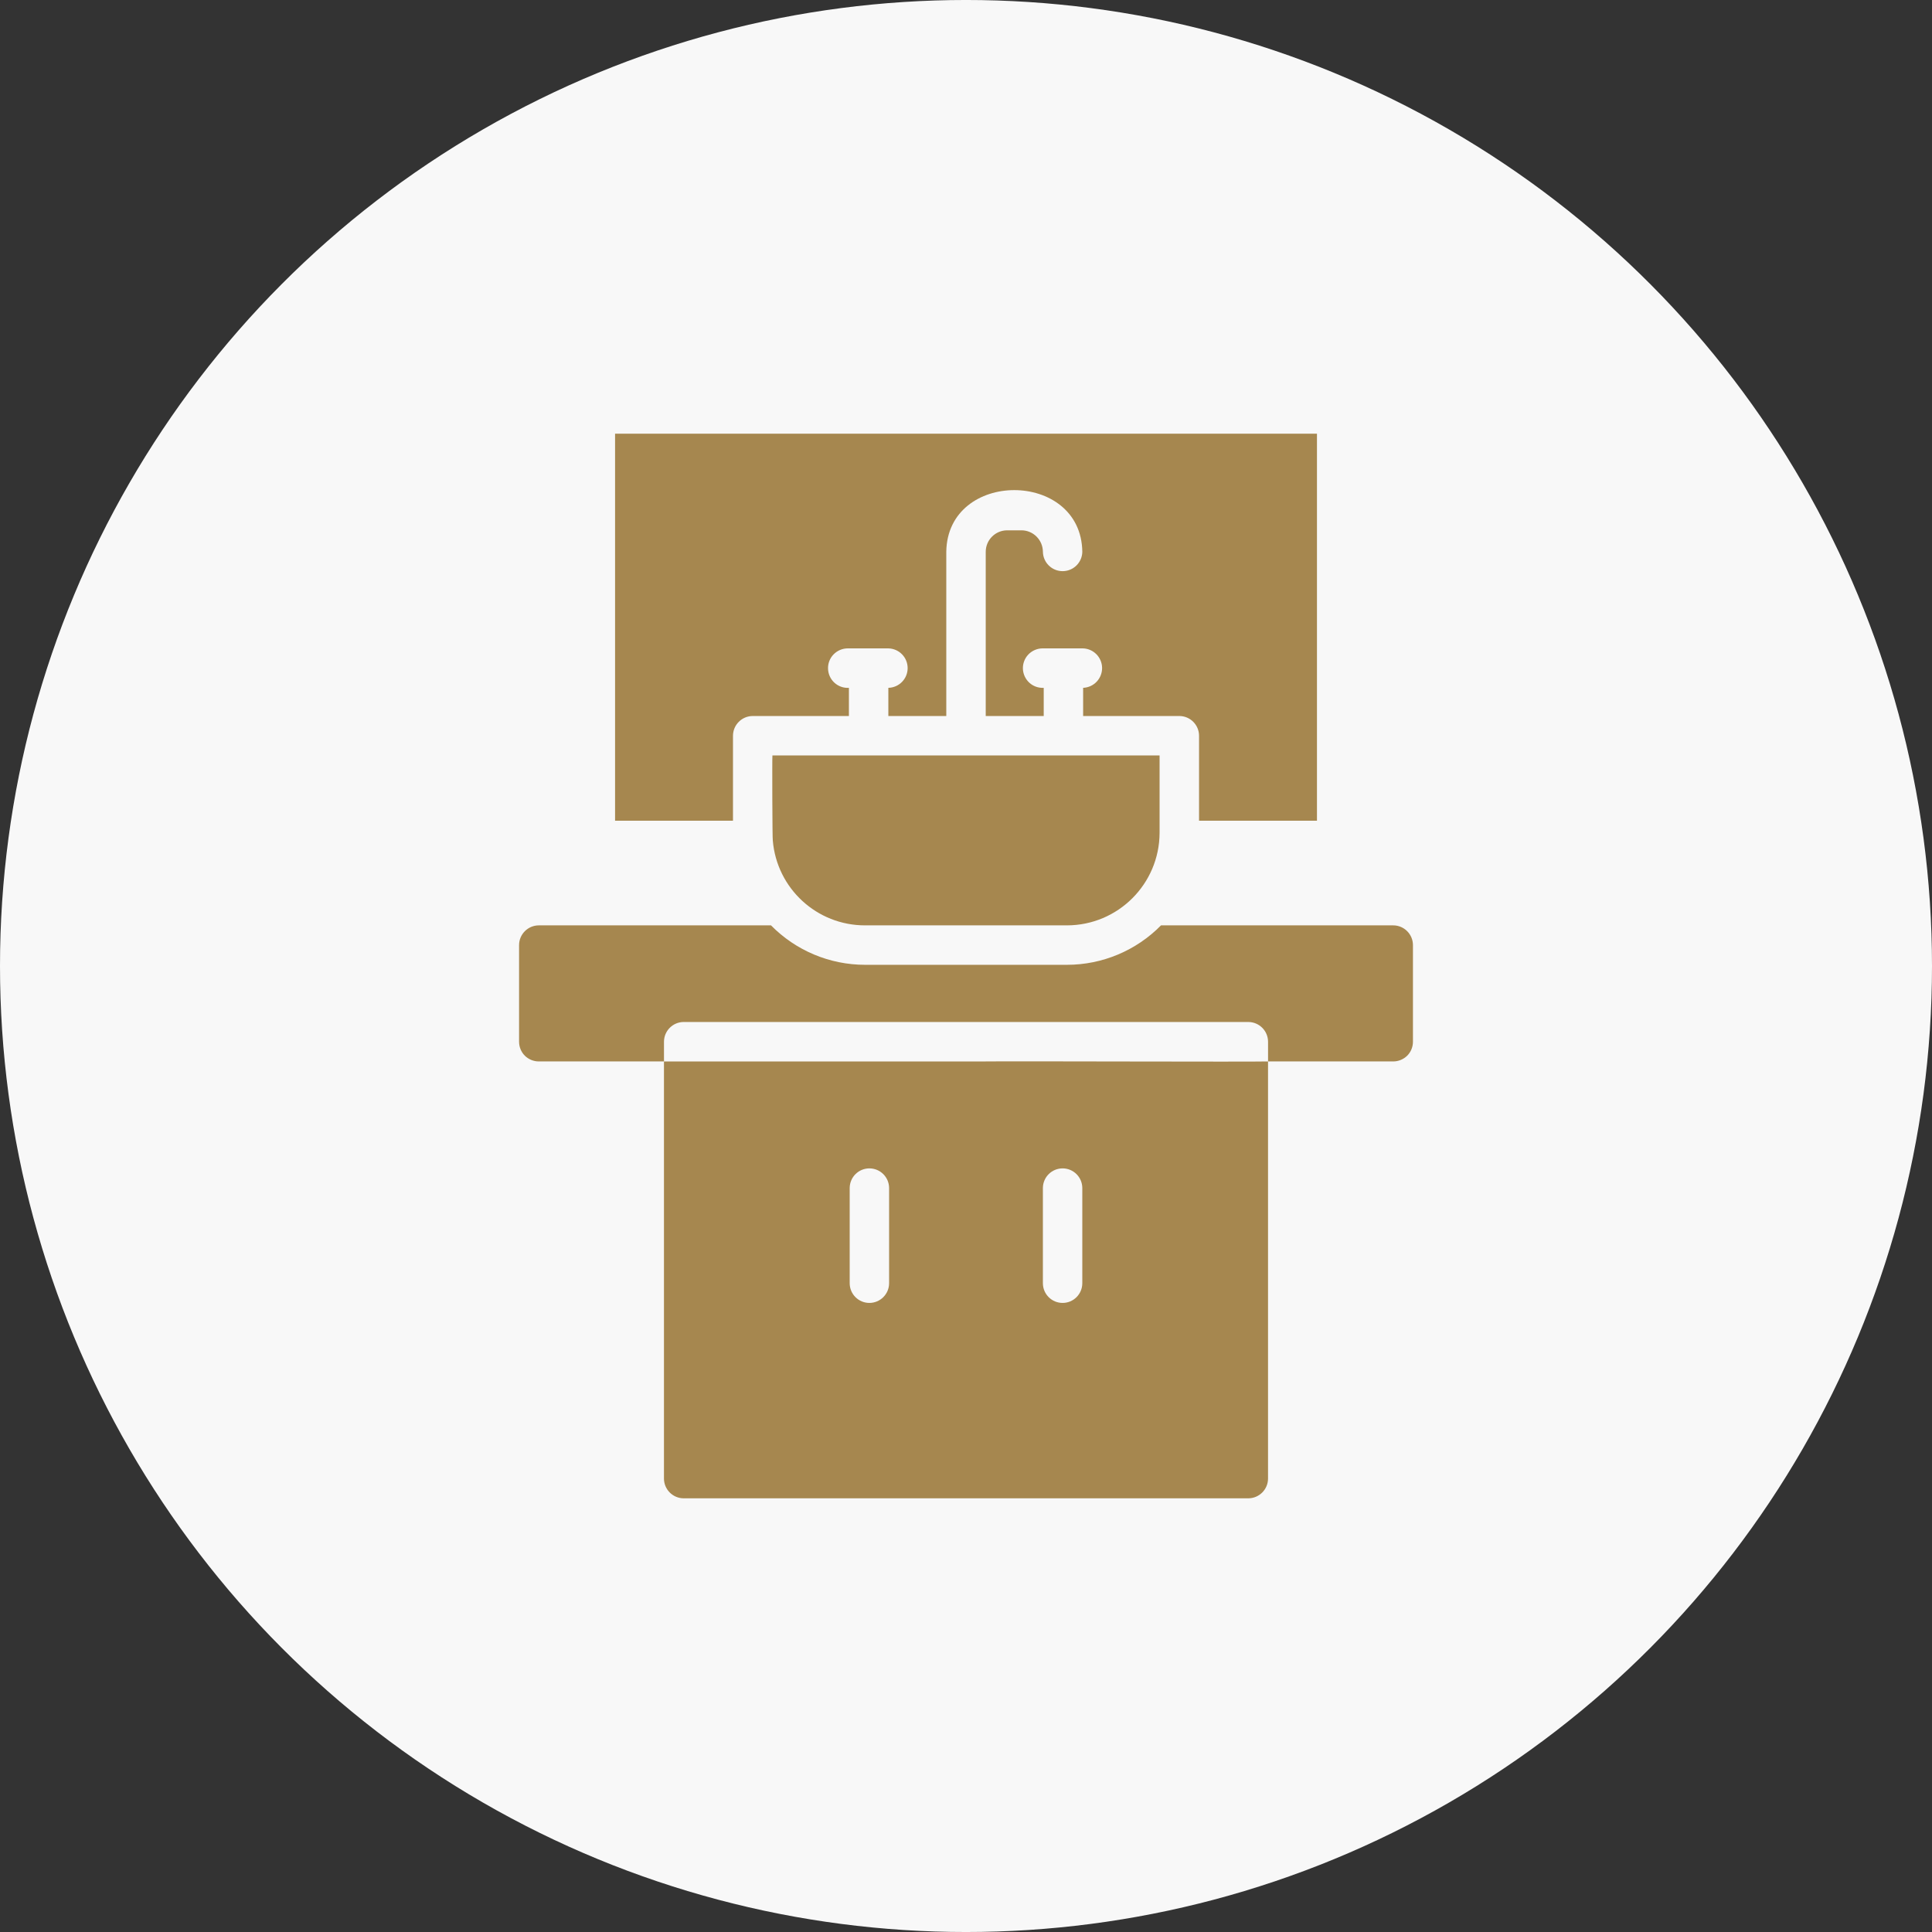
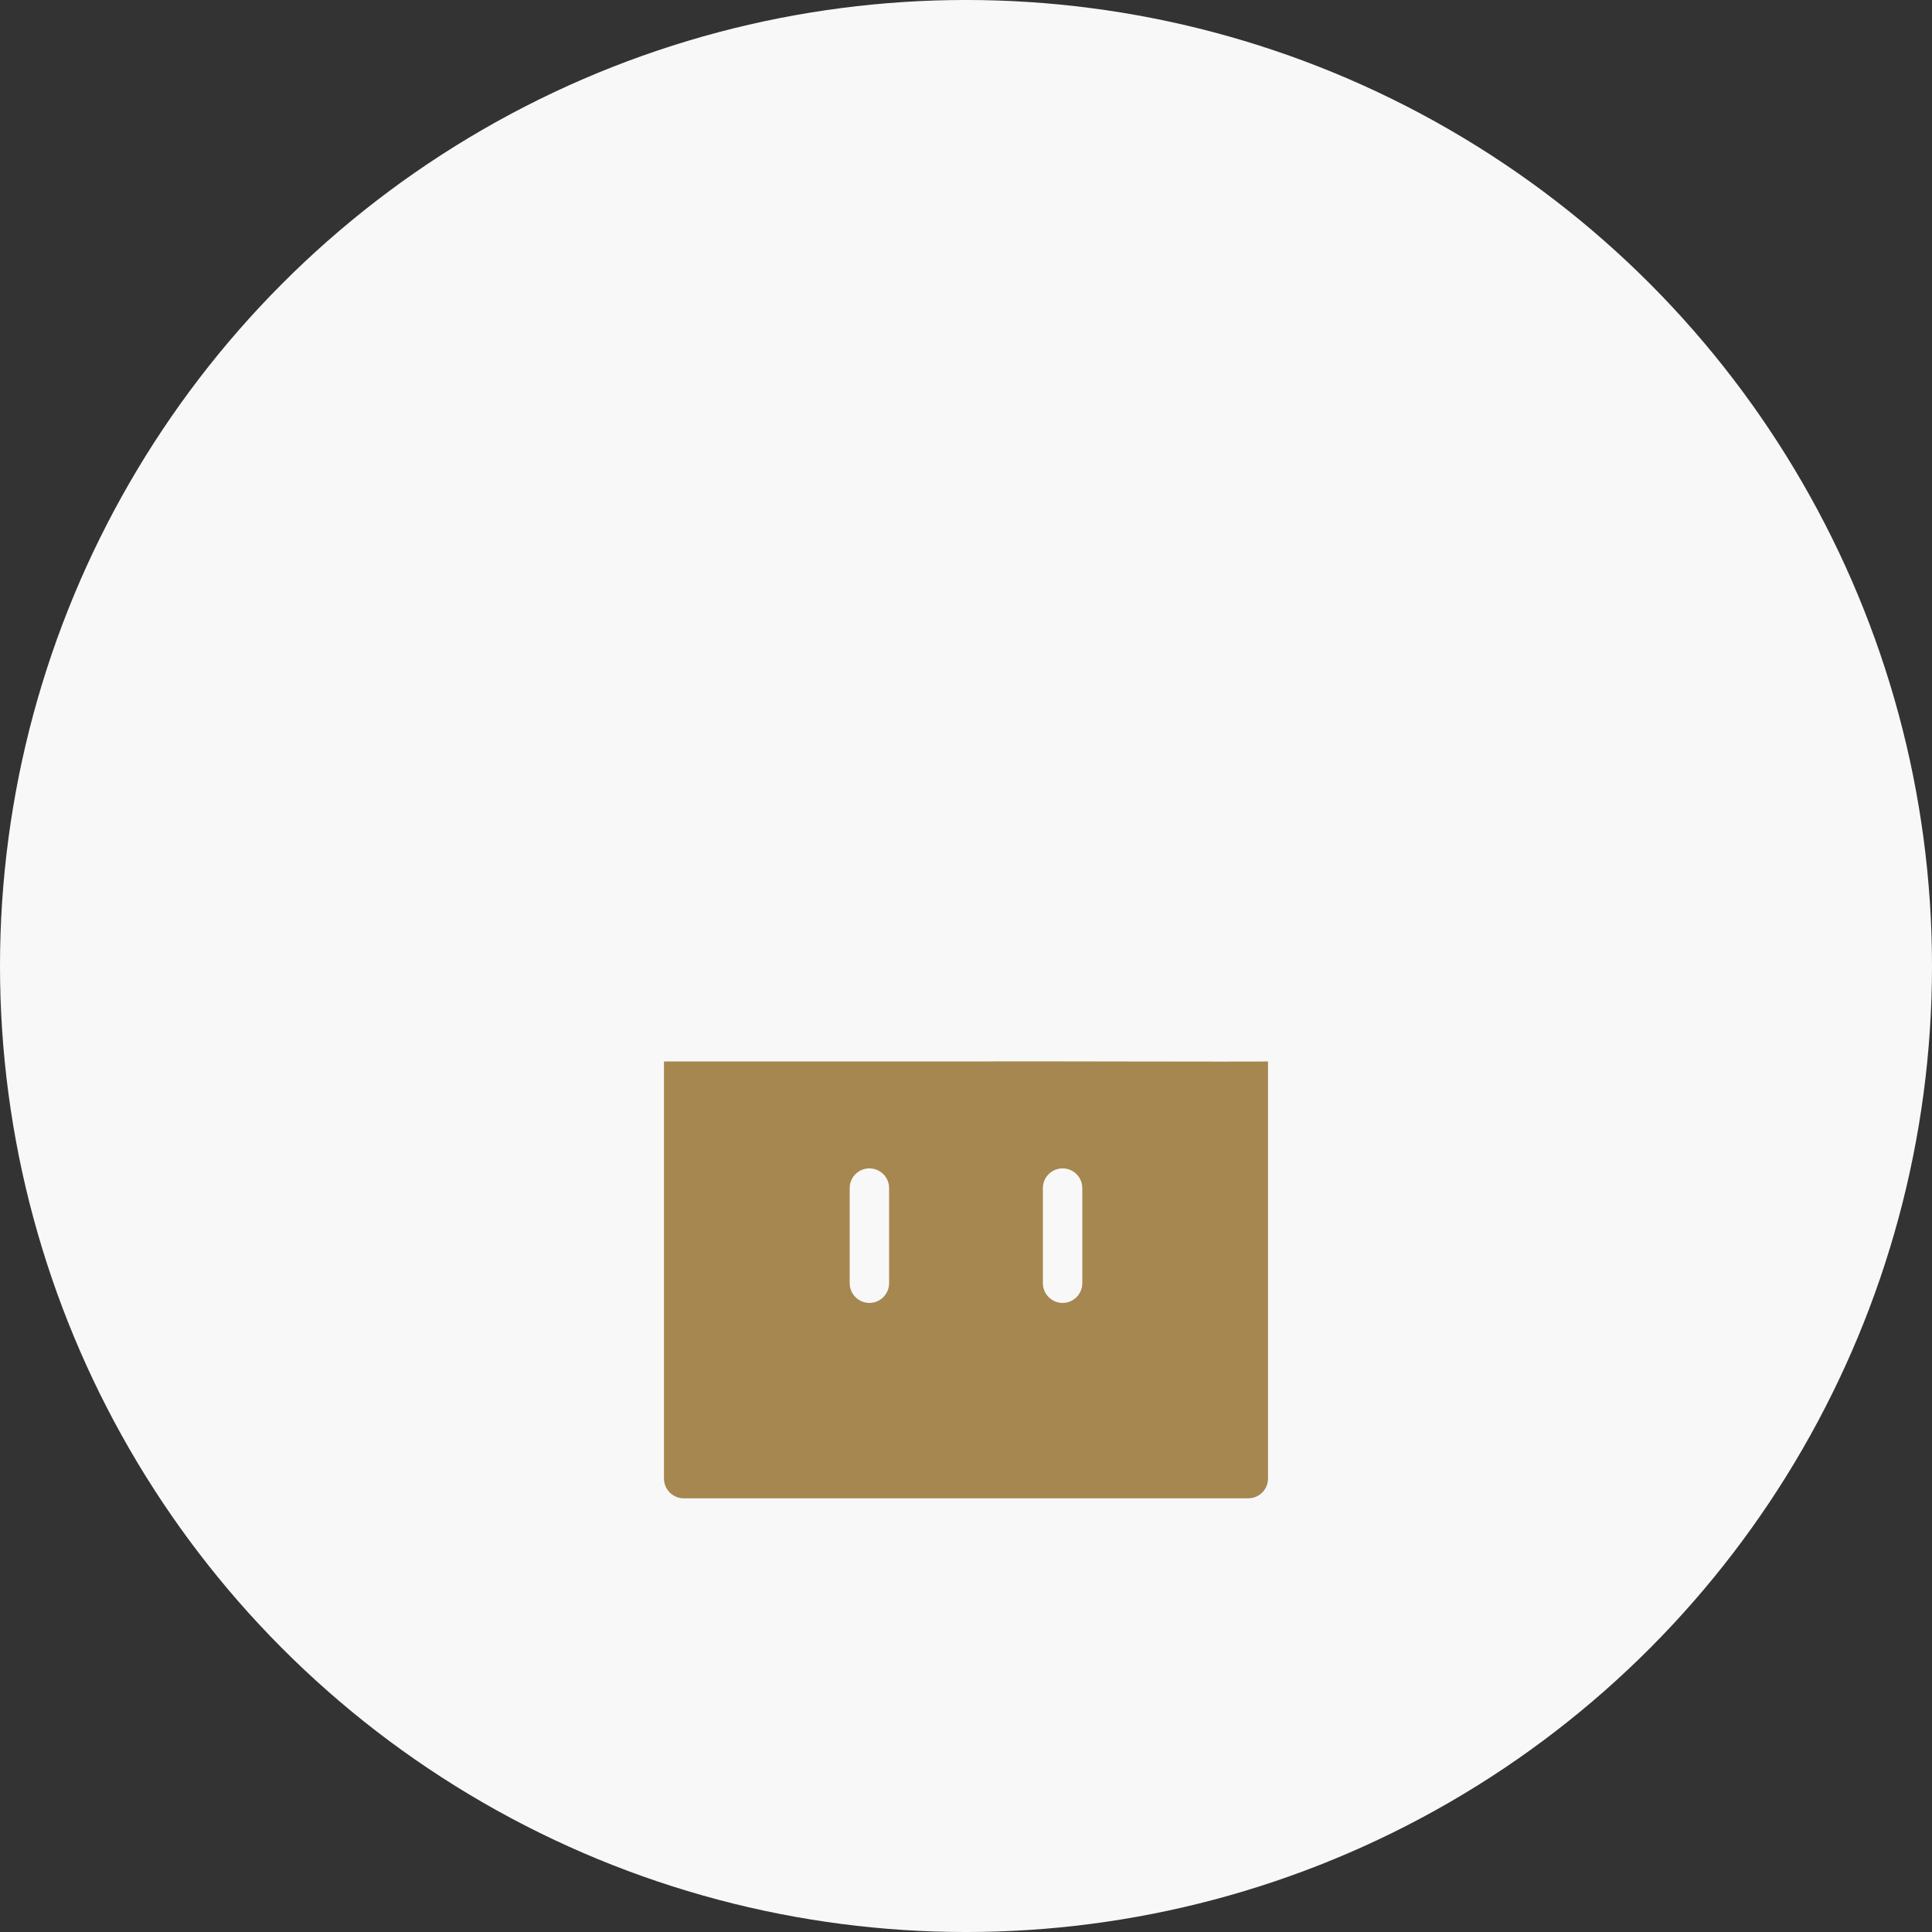
<svg xmlns="http://www.w3.org/2000/svg" width="1200pt" height="1200pt" version="1.1" viewBox="0 0 1200 1200">
  <rect x="0" y="0" width="1200" height="1200" fill="#333333" stroke="none" />
  <path d="m1200 600c0 214.36-114.36 412.44-300 519.62-185.64 107.18-414.36 107.18-600 0-185.64-107.18-300-305.26-300-519.62s114.36-412.44 300-519.62c185.64-107.18 414.36-107.18 600 0 185.64 107.18 300 305.26 300 519.62z" fill="#f8f8f8" />
-   <path d="m865.36 574.76h-144.23c-15.41 15.676-36.457 24.5-58.422 24.5h-125.4c-21.961 0-43.012-8.828-58.422-24.5h-144.23c-6.762 0.031-12.223 5.492-12.25 12.25v60.016c0 3.246 1.27 6.375 3.57 8.68 2.301 2.273 5.434 3.57 8.68 3.57h77.754v-12.25c0.031-6.762 5.492-12.223 12.25-12.25h350.7c6.762 0.031 12.223 5.492 12.25 12.25v12.25h77.754c3.246 0 6.375-1.301 8.68-3.57 2.301-2.301 3.57-5.434 3.57-8.68v-60.016c-0.031-6.762-5.492-12.223-12.25-12.25z" fill="#a6874f" />
  <path d="m612.25 659.28h-199.85v259.1c0.031 6.762 5.492 12.223 12.25 12.25h350.7c6.762-0.031 12.223-5.492 12.25-12.25v-259.1c-10.895 0.324-159.8-0.234-175.35 0zm35.512 78.496c0.09-6.699 5.551-12.074 12.25-12.074 6.672 0 12.133 5.371 12.223 12.074v59.277-0.031c0 6.762-5.461 12.25-12.223 12.25-6.789 0-12.25-5.492-12.25-12.25zm-120 0c0.09-6.699 5.551-12.074 12.223-12.074 6.699 0 12.164 5.371 12.25 12.074v59.277-0.031c0 6.762-5.492 12.25-12.25 12.25-6.762 0-12.223-5.492-12.223-12.25z" fill="#a6874f" />
-   <path d="m537.3 574.76h125.4c31.703-0.031 57.418-25.711 57.535-57.418v-48.117h-240.47c-0.207 1.77-0.031 52.781 0.234 52.781 2.449 29.816 27.363 52.781 57.297 52.754z" fill="#a6874f" />
-   <path d="m455.27 456.98c0.031-6.762 5.492-12.223 12.25-12.25h59.75v-17.504c-3.305 0.207-6.555-0.945-9.004-3.188-2.449-2.242-3.867-5.371-3.957-8.68-0.117-3.305 1.121-6.523 3.426-8.887 2.332-2.391 5.492-3.75 8.797-3.75h25.238c6.672 0.148 11.984 5.578 11.984 12.25s-5.344 12.105-11.984 12.25v17.504h35.984v-101.99c0.707-51.129 83.809-51.039 84.488 0-0.117 6.672-5.551 12.016-12.223 12.016-6.699 0-12.133-5.344-12.25-12.016-0.031-3.57-1.445-6.965-3.984-9.477-2.508-2.508-5.934-3.898-9.504-3.867h-8.68c-7.352 0-13.344 5.965-13.344 13.344v101.99h36.016v-17.504h-0.031c-3.277 0.176-6.496-0.973-8.914-3.188-2.422-2.242-3.867-5.344-3.984-8.621-0.117-3.277 1.094-6.496 3.367-8.887 2.273-2.363 5.402-3.75 8.68-3.809h25.121c6.613 0.117 11.957 5.519 12.016 12.133 0.059 6.641-5.164 12.105-11.777 12.367v17.504h59.75c6.762 0.031 12.223 5.492 12.25 12.25v52.781h73.238v-240.39h-435.96v240.39h73.238z" fill="#a6874f" />
</svg>